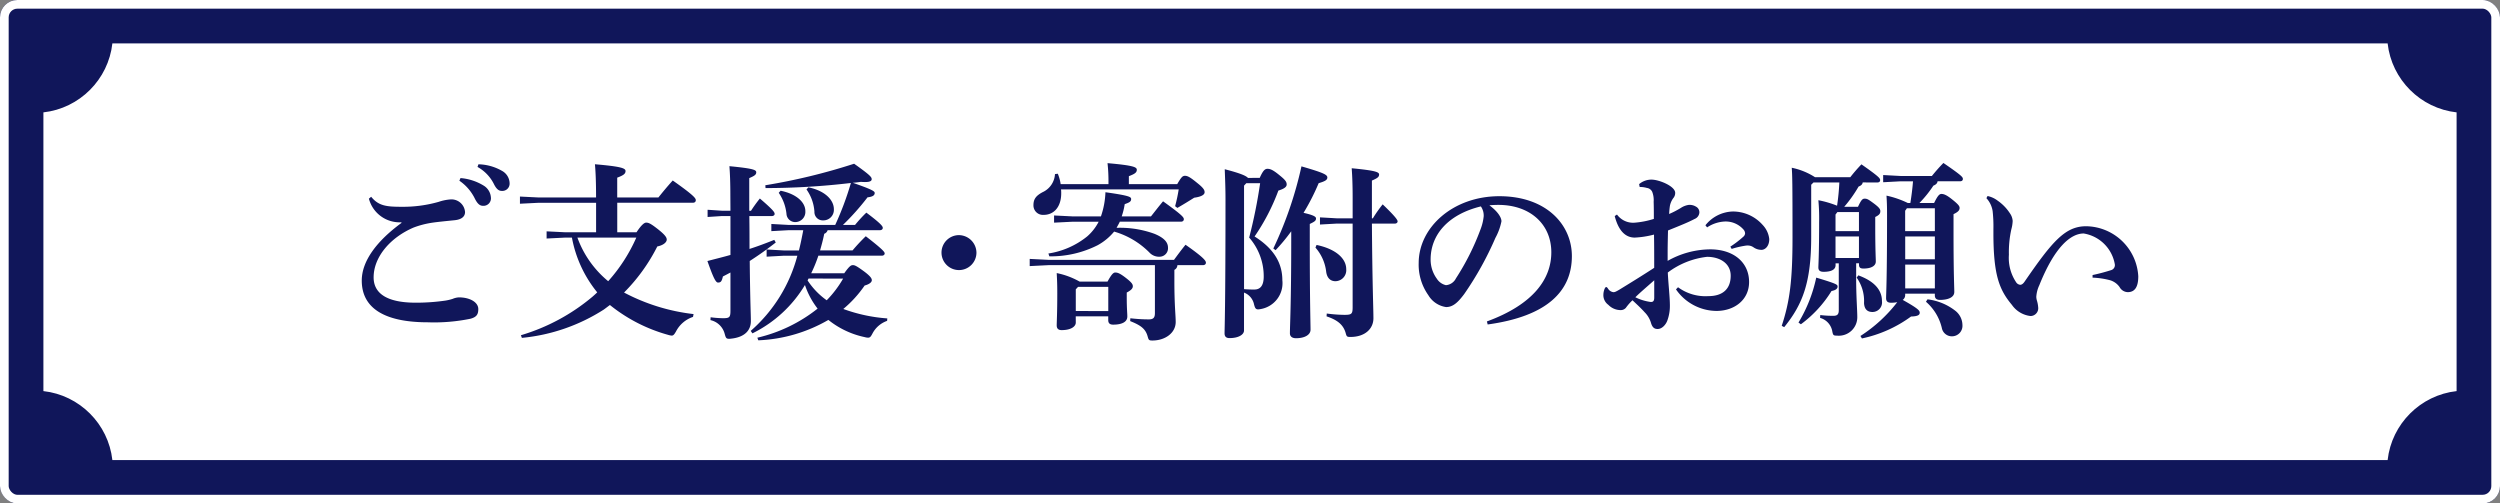
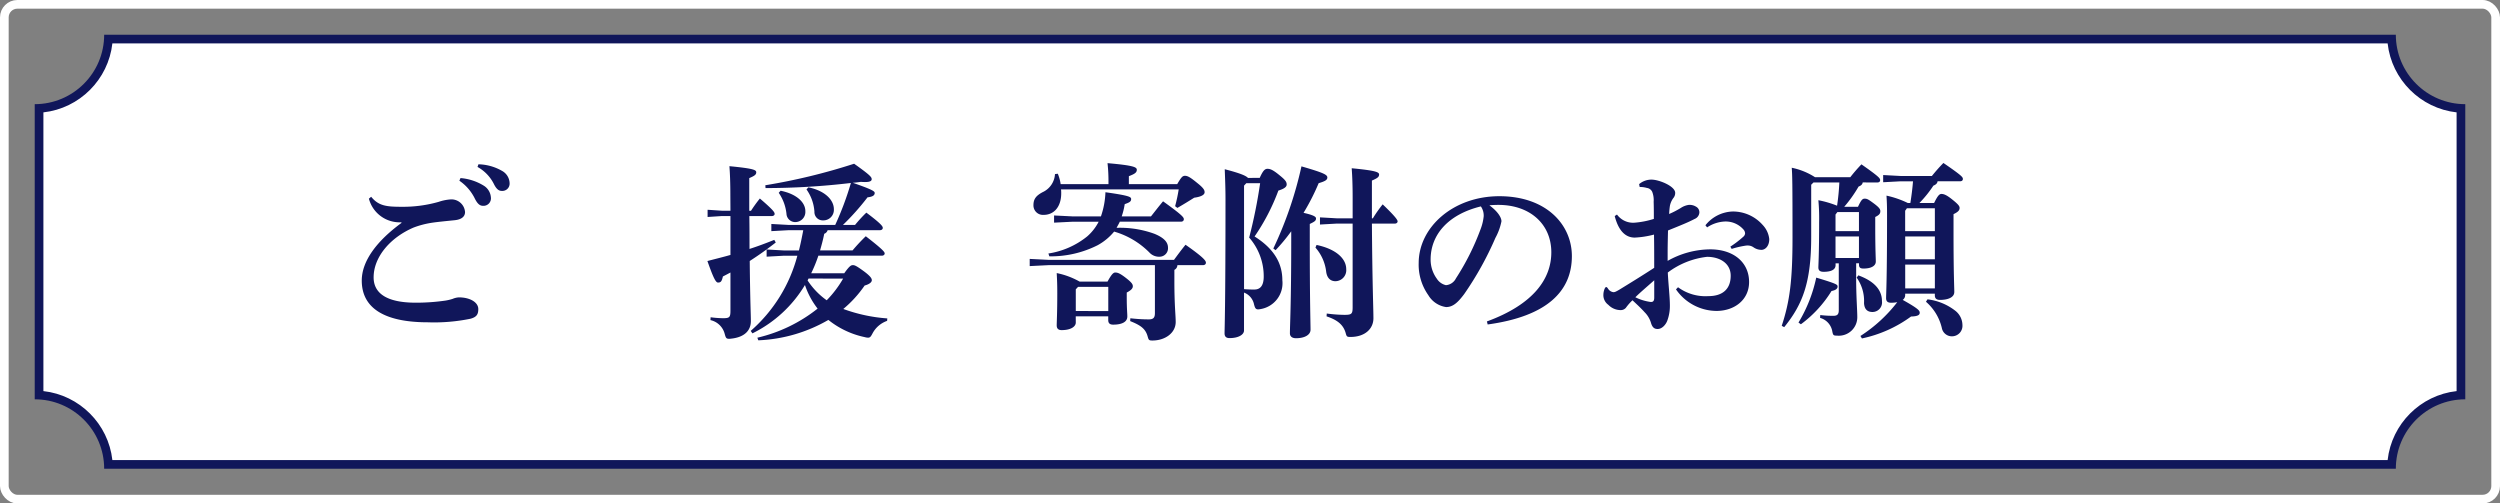
<svg xmlns="http://www.w3.org/2000/svg" width="288" height="58" viewBox="0 0 288 58">
  <rect x="0" y="0" width="288" height="58" fill="#808080" stroke="none" />
  <g id="グループ_205" data-name="グループ 205" transform="translate(-1502.926 -595.535)">
    <g id="長方形_429" data-name="長方形 429" transform="translate(1502.926 595.535)" fill="#10165a" stroke="#fff" stroke-miterlimit="10" stroke-width="1">
-       <rect width="288" height="58" rx="2" stroke="none" />
      <rect x="0.5" y="0.5" width="287" height="57" rx="1.5" fill="none" />
    </g>
    <g id="パス_1346" data-name="パス 1346" fill="#fff" stroke-miterlimit="10">
      <path d="M 1778.441 649.035 L 1515.411 649.035 C 1515.161 644.746 1511.715 641.3 1507.426 641.049 L 1507.426 608.02 C 1511.715 607.77 1515.161 604.324 1515.411 600.035 L 1778.441 600.035 C 1778.691 604.324 1782.137 607.77 1786.426 608.02 L 1786.426 641.049 C 1782.137 641.3 1778.691 644.746 1778.441 649.035 Z" stroke="none" />
      <path d="M 1777.981 648.535 C 1778.444 644.37 1781.761 641.053 1785.926 640.59 L 1785.926 608.48 C 1781.761 608.017 1778.444 604.7 1777.981 600.535 L 1515.871 600.535 C 1515.408 604.7 1512.091 608.017 1507.926 608.48 L 1507.926 640.59 C 1512.091 641.053 1515.408 644.37 1515.871 648.535 L 1777.981 648.535 M 1778.926 649.535 L 1514.926 649.535 C 1514.926 645.117 1511.344 641.535 1506.926 641.535 L 1506.926 607.535 C 1511.344 607.535 1514.926 603.953 1514.926 599.535 L 1778.926 599.535 C 1778.926 603.953 1782.508 607.535 1786.926 607.535 L 1786.926 641.535 C 1782.508 641.535 1778.926 645.117 1778.926 649.535 Z" stroke="none" fill="#10165a" />
    </g>
    <g id="グループ_202" data-name="グループ 202">
      <path id="パス_1347" data-name="パス 1347" d="M1549.166,621.141a3.657,3.657,0,0,1-3.743-2.72l.261-.218c.849,1.044,1.741,1.153,3.482,1.153a14.947,14.947,0,0,0,4.286-.565,5.484,5.484,0,0,1,1.371-.283,1.571,1.571,0,0,1,1.676,1.458c0,.478-.349.848-1.176.935-1.065.109-2.023.2-2.676.3a10.392,10.392,0,0,0-2.067.544c-2.7,1.153-4.613,3.4-4.613,5.744,0,1.784,1.436,2.916,4.852,2.916a23.612,23.612,0,0,0,3.4-.239,5.576,5.576,0,0,0,.848-.2,2.164,2.164,0,0,1,.718-.174c1.284,0,2.241.565,2.241,1.348,0,.61-.195.915-.891,1.111a20.711,20.711,0,0,1-4.918.413c-4.83,0-7.616-1.524-7.616-4.809,0-2.241,1.719-4.548,4.57-6.636Zm6.81-5.092a6.018,6.018,0,0,1,2.741.914,1.736,1.736,0,0,1,.762,1.327.863.863,0,0,1-.891.957c-.436,0-.7-.3-1-.913a5.342,5.342,0,0,0-1.742-1.98Zm2.068-1.588a5.712,5.712,0,0,1,2.719.761,1.674,1.674,0,0,1,.871,1.436.839.839,0,0,1-.893.87c-.3,0-.587-.13-.913-.783a4.6,4.6,0,0,0-1.894-1.98Z" fill="#10165a" />
-       <path id="パス_1348" data-name="パス 1348" d="M1562.936,634.152a22.929,22.929,0,0,0,8.246-4.438c.2-.175.37-.327.544-.5a14,14,0,0,1-2.915-6.31h-.74l-2.176.109v-.827l2.176.109h3.525v-3.4H1565l-2.176.109v-.826l2.176.108h6.593c0-1.7-.044-2.872-.13-3.829,3.024.261,3.525.456,3.525.783s-.262.5-.958.762v2.284h4.744c.5-.631,1.044-1.284,1.653-1.958,2.415,1.7,2.655,2.045,2.655,2.263,0,.2-.13.3-.348.3h-8.7v3.4h2.22c.587-.893.914-1.11,1.109-1.11.262,0,.5.088,1.284.7.979.762,1.088,1.045,1.088,1.263,0,.26-.326.63-1.088.783a20.755,20.755,0,0,1-3.83,5.309,22.585,22.585,0,0,0,8.008,2.481l-.065.326a3.425,3.425,0,0,0-1.958,1.675c-.2.348-.305.479-.5.479a2.052,2.052,0,0,1-.414-.087,18.568,18.568,0,0,1-6.7-3.438c-.239.174-.457.349-.7.522a21.215,21.215,0,0,1-9.443,3.264Zm6.506-11.249a11.628,11.628,0,0,0,3.547,5.027,18.934,18.934,0,0,0,3.242-5.027Z" fill="#10165a" />
      <path id="パス_1349" data-name="パス 1349" d="M1587.063,618.095c0-1.545-.043-2.546-.108-3.417,2.677.261,3.09.414,3.09.7s-.2.414-.805.675v3.765h.2a16.271,16.271,0,0,1,1.023-1.416c1.654,1.416,1.7,1.611,1.7,1.786,0,.13-.13.239-.348.239h-2.567c.021,1.262.021,2.523.021,3.786.936-.3,1.872-.653,2.851-1.045l.174.3c-1,.783-1.981,1.479-3,2.133.044,4.438.131,6.157.131,6.919,0,1.066-.7,1.849-2.241,2.023a1.4,1.4,0,0,1-.284.021c-.326,0-.37-.129-.5-.608a2.182,2.182,0,0,0-1.631-1.545l.021-.327a11.844,11.844,0,0,0,1.414.109c.74,0,.87-.087.87-.848v-4.417c-.282.152-.565.3-.87.457-.131.565-.239.7-.565.7-.262,0-.544-.566-1.219-2.48.914-.241,1.806-.457,2.654-.7v-4.482h-.978l-1.655.108V619.7l1.655.11h.978Zm6.681,3.96-1.959.108v-.827l1.959.109h5.4a34.814,34.814,0,0,0,1.806-4.831,84.163,84.163,0,0,1-9.835.588l-.022-.326a69.15,69.15,0,0,0,10.227-2.48c1.871,1.327,2.024,1.544,2.024,1.784,0,.2-.2.326-.741.326a4.342,4.342,0,0,1-.5-.022c-.3.043-.609.087-.935.109,2.305.8,2.523.979,2.523,1.175,0,.261-.218.435-.826.5a28.552,28.552,0,0,1-2.829,3.176h1.393a16.315,16.315,0,0,1,1.3-1.414c1.828,1.37,1.893,1.61,1.893,1.762s-.13.262-.348.262h-6.006a.621.621,0,0,1-.391.413c-.13.675-.305,1.3-.479,1.915h3.742a21.372,21.372,0,0,1,1.524-1.632c2.023,1.566,2.176,1.827,2.176,1.98s-.13.261-.348.261h-7.29a16.467,16.467,0,0,1-.826,2.024h3.807c.631-.893.805-.936,1-.936s.392.066,1.306.739c.783.588.87.828.87,1,0,.218-.261.457-.827.61a13.217,13.217,0,0,1-2.458,2.7,18.512,18.512,0,0,0,5.069,1.088l-.021.283a3.02,3.02,0,0,0-1.676,1.436c-.195.37-.282.5-.522.5a1.647,1.647,0,0,1-.392-.066,9.96,9.96,0,0,1-4.178-1.98,17.461,17.461,0,0,1-8.072,2.35l-.108-.3a17.54,17.54,0,0,0,6.94-3.352,9.094,9.094,0,0,1-1.457-2.72,14.5,14.5,0,0,1-6.05,5.571l-.2-.283a17.342,17.342,0,0,0,5.374-8.66H1593.2l-1.959.109v-.828l1.959.11h1.763c.195-.762.347-1.545.5-2.328Zm-.893-4.548c1.828.37,2.851,1.327,2.851,2.349a1.168,1.168,0,0,1-1.175,1.263,1.006,1.006,0,0,1-1-.958,5.213,5.213,0,0,0-.892-2.415Zm3.2-.392c1.914.392,2.937,1.458,2.937,2.524a1.212,1.212,0,0,1-1.24,1.284.96.96,0,0,1-1-1,5.016,5.016,0,0,0-.914-2.567Zm.021,10.51a1.9,1.9,0,0,0-.109.218,8.432,8.432,0,0,0,2.2,2.284,12.4,12.4,0,0,0,1.892-2.5Z" fill="#10165a" />
-       <path id="パス_1350" data-name="パス 1350" d="M1615.413,624.622a2.013,2.013,0,1,1-2.024-2A2.044,2.044,0,0,1,1615.413,624.622Z" fill="#10165a" />
      <path id="パス_1351" data-name="パス 1351" d="M1623.722,626.08l-2.175.109v-.828l2.175.11h14.448c.435-.588.8-1.088,1.328-1.741,2.11,1.479,2.349,1.849,2.349,2.067,0,.152-.108.283-.348.283h-2.937a.623.623,0,0,1-.348.544v1.262c0,2.85.152,3.938.152,4.743,0,1.263-1.219,2.133-2.677,2.133-.391,0-.434-.044-.544-.436-.239-.891-.761-1.3-2.023-1.8l.021-.327a18.6,18.6,0,0,0,2.112.13c.544,0,.717-.195.717-.739V626.08Zm6.9-9.335v-.239a18.682,18.682,0,0,0-.11-2.176c3,.261,3.374.457,3.374.762,0,.326-.24.478-.915.739v.914h5.571c.457-.783.609-.957.892-.957s.566.13,1.414.826c.741.588.849.827.849,1.067s-.261.5-1.2.631c-.588.37-1.219.761-1.937,1.175l-.261-.2a18.223,18.223,0,0,0,.413-1.936h-13.556a3.16,3.16,0,0,1,.022.457c0,1.544-.827,2.48-2.024,2.48a1.092,1.092,0,0,1-1.175-1.109c0-.7.283-1.088,1.045-1.5a2.444,2.444,0,0,0,1.436-2.089l.326-.043a5.072,5.072,0,0,1,.327,1.2Zm-4.091,4.33-2.176.109v-.827l2.176.109h3.221a9.462,9.462,0,0,0,.521-2.785c2.785.391,2.96.544,2.96.783,0,.283-.175.392-.74.588a7.829,7.829,0,0,1-.348,1.414h3.372c.436-.544.827-1.067,1.393-1.74,2.241,1.609,2.393,1.849,2.393,2.066,0,.152-.108.283-.347.283h-7.028c-.11.239-.24.457-.371.7h.2a11.609,11.609,0,0,1,4.177.7c1.045.435,1.545.935,1.545,1.589a.974.974,0,0,1-.957,1.044,1.506,1.506,0,0,1-1.2-.5,9.389,9.389,0,0,0-4.048-2.394,6.5,6.5,0,0,1-1.892,1.566,11.966,11.966,0,0,1-5.571,1.285l-.109-.327a9.367,9.367,0,0,0,4.482-1.98,5.721,5.721,0,0,0,1.306-1.676Zm.326,11.619c0,.436-.522.87-1.632.87-.37,0-.565-.173-.565-.543s.065-1.5.065-3.656c0-1.109-.022-1.522-.065-2.371a8.969,8.969,0,0,1,2.633.979h3.219c.436-.784.654-1.044.893-1.044.283,0,.565.108,1.262.652s.761.74.761.936c0,.261-.239.478-.7.718v.522c0,1.371.066,1.828.066,2.241,0,.631-.631.936-1.632.936-.37,0-.566-.153-.566-.522v-.435h-3.743Zm3.743-1.327v-2.785h-3.481l-.262.283v2.5Z" fill="#10165a" />
      <path id="パス_1352" data-name="パス 1352" d="M1648.046,616.027c.37-.827.587-1.045.891-1.045.327,0,.654.131,1.415.762.674.544.8.762.8,1.045s-.3.5-.957.7a23.962,23.962,0,0,1-2.742,5.288c2.416,1.523,3.2,3.263,3.2,5.047a3.025,3.025,0,0,1-2.459,3.308,2.393,2.393,0,0,1-.326.044c-.283,0-.37-.152-.48-.588a1.85,1.85,0,0,0-1.152-1.349v4.373c0,.436-.566.871-1.676.871-.37,0-.565-.174-.565-.544,0-.5.108-2.872.108-15.537,0-1.109-.044-2.241-.087-3.372,1.85.479,2.459.762,2.676,1Zm-1.545.61-.261.282v11.924a11.887,11.887,0,0,0,1.2.044c.61,0,1.067-.37,1.067-1.5a6.766,6.766,0,0,0-1.676-4.483,58.167,58.167,0,0,0,1.262-6.266Zm3.111,7.528a43.966,43.966,0,0,0,3.242-9.465c2.546.739,2.982.957,2.982,1.283,0,.284-.262.436-1,.654a25.351,25.351,0,0,1-1.742,3.416c1.132.261,1.437.434,1.437.652,0,.262-.175.37-.719.631V623.4c0,6.811.088,9.314.088,10.119,0,.587-.675.979-1.676.979-.457,0-.7-.218-.7-.566,0-.871.152-3.482.152-10.6v-1.153a21.4,21.4,0,0,1-1.8,2.176Zm4.983-.413c2.263.479,3.416,1.588,3.416,2.785a1.269,1.269,0,0,1-1.24,1.393c-.544,0-.958-.327-1.066-1.067a5.088,5.088,0,0,0-1.24-2.806Zm2.306-2.459-1.914.108v-.826l1.914.109h1.85v-2.35c0-1.48-.043-2.524-.109-3.417,2.72.262,3.156.436,3.156.719,0,.3-.218.434-.828.7v4.352h.109a14.833,14.833,0,0,1,1.132-1.611c1.5,1.437,1.718,1.807,1.718,1.958s-.129.262-.347.262h-2.612c.044,6.811.174,9.835.174,10.9,0,1.2-.957,2.155-2.654,2.155-.392,0-.436-.044-.544-.457-.262-.914-.893-1.48-2.2-1.915l.022-.327a16.786,16.786,0,0,0,2.024.153c.827,0,.957-.087.957-.871v-9.639Z" fill="#10165a" />
      <path id="パス_1353" data-name="パス 1353" d="M1674.218,632.564c5.4-1.98,7.42-4.939,7.42-7.963,0-3.265-2.48-5.462-6.092-5.462-.392,0-.74.021-1.044.044,1.022.76,1.392,1.435,1.392,1.848a6.711,6.711,0,0,1-.7,1.915,37.045,37.045,0,0,1-3.591,6.463c-.718.957-1.283,1.5-2.089,1.5a2.851,2.851,0,0,1-2.045-1.371,6.075,6.075,0,0,1-1.11-3.7c0-4.113,3.961-7.7,9.292-7.7,5.418,0,8.355,3.286,8.355,6.9,0,4.07-2.894,6.942-9.7,7.877Zm-6.484-7.137a3.711,3.711,0,0,0,.718,2.22,1.687,1.687,0,0,0,1.045.74,1.41,1.41,0,0,0,1.153-.784,28.464,28.464,0,0,0,2.828-5.635,5.747,5.747,0,0,0,.37-1.524,1.852,1.852,0,0,0-.326-1.131C1669.78,620.227,1667.734,622.555,1667.734,625.427Z" fill="#10165a" />
      <path id="パス_1354" data-name="パス 1354" d="M1696.235,628.626a5.323,5.323,0,0,0,3.5,1.022c1.653,0,2.567-.827,2.567-2.35,0-1.436-1.261-2.176-2.719-2.176a9.25,9.25,0,0,0-4.527,1.807c.066,1.37.24,2.806.24,3.786a4.871,4.871,0,0,1-.283,1.719c-.152.457-.609,1.022-1.153,1-.392,0-.588-.24-.719-.631a2.919,2.919,0,0,0-.761-1.306c-.348-.392-.784-.806-1.392-1.371a5.853,5.853,0,0,0-.762.87.789.789,0,0,1-.653.262,1.984,1.984,0,0,1-1.37-.61,1.367,1.367,0,0,1-.567-1.174,1.844,1.844,0,0,1,.175-.741c.043-.065.087-.13.152-.13s.13.065.217.2a.853.853,0,0,0,.61.391c.173,0,.3-.065.674-.283,1.175-.718,2.589-1.588,4.026-2.523,0-1.393,0-2.655-.022-3.83a10.621,10.621,0,0,1-2.219.348c-.87,0-1.806-.522-2.307-2.48l.262-.175a2.291,2.291,0,0,0,2.045.936,9.867,9.867,0,0,0,2.2-.435c0-.74,0-1.306-.022-1.98a2.609,2.609,0,0,0-.173-1.154.8.8,0,0,0-.61-.434,3.01,3.01,0,0,0-.827-.11l-.065-.326a2.2,2.2,0,0,1,1.415-.522c.891,0,2.741.761,2.741,1.523a.92.92,0,0,1-.218.61,2.218,2.218,0,0,0-.391.891,8.792,8.792,0,0,0-.087.937,10.481,10.481,0,0,0,1.349-.7,2.185,2.185,0,0,1,.913-.348,1.4,1.4,0,0,1,.827.2.73.73,0,0,1,.392.7.859.859,0,0,1-.544.718c-.783.413-1.676.762-3.068,1.327-.022.914-.043,1.763-.043,2.589v.914a10.123,10.123,0,0,1,4.9-1.327c2.7,0,4.483,1.5,4.483,3.765,0,2.045-1.676,3.329-3.765,3.329a5.722,5.722,0,0,1-4.656-2.481Zm-4.917,1.153a5.621,5.621,0,0,0,1.784.544c.218,0,.392-.065.392-.5v-2C1692.689,628.539,1691.841,629.257,1691.318,629.779Zm8.072-8.291a4.177,4.177,0,0,1,3.134-1.588,4.575,4.575,0,0,1,3.459,1.545,2.794,2.794,0,0,1,.762,1.632c0,.849-.5,1.24-.892,1.24a1.6,1.6,0,0,1-.935-.3,1.137,1.137,0,0,0-.632-.2,1.368,1.368,0,0,0-.305.023,10.1,10.1,0,0,0-1.566.37l-.153-.262a11.487,11.487,0,0,0,1.48-1.131.558.558,0,0,0,.218-.392.7.7,0,0,0-.174-.435,2.725,2.725,0,0,0-2.2-.935,4,4,0,0,0-2,.674Z" fill="#10165a" />
      <path id="パス_1355" data-name="パス 1355" d="M1717.512,616.55c-.043.239-.195.369-.478.478a15.2,15.2,0,0,1-1.653,2.328h1.587c.371-.8.523-.935.762-.935.283,0,.413.065,1.11.587.609.457.7.653.7.848,0,.262-.087.436-.587.675v.98c0,2.937.065,3.72.065,4.155,0,.48-.5.806-1.415.806-.369,0-.521-.11-.521-.457v-.153h-.327v1.785c0,2,.131,3.633.131,4.4a2.13,2.13,0,0,1-2.329,2.154c-.413,0-.457-.044-.544-.457a1.959,1.959,0,0,0-1.414-1.589l.022-.326a11.994,11.994,0,0,0,1.523.087c.413,0,.609-.152.609-.631v-5.418h-.369v.218c0,.522-.523.762-1.371.762-.392,0-.61-.131-.61-.5s.087-1.436.087-5.31a22.612,22.612,0,0,0-.087-2.436,11.519,11.519,0,0,1,2.154.631q.2-1.338.261-2.676h-2.98l-.262.261v5.983c0,5.223-.957,7.769-3.111,10.423l-.283-.153c.914-2.785,1.241-5.157,1.241-10.183,0-6.267-.023-7.18-.088-8.028a7.887,7.887,0,0,1,2.677,1.087h4.069a18.808,18.808,0,0,1,1.283-1.479c2.046,1.436,2.154,1.609,2.154,1.827,0,.152-.108.262-.326.262Zm-7.4,16.144a16.719,16.719,0,0,0,2.045-5.178c2.328.7,2.459.8,2.459,1.023s-.152.413-.7.522a13.69,13.69,0,0,1-3.526,3.83Zm4.481-12.728-.216.282v1.915h2.7v-2.2Zm-.216,2.807v2.48h2.7v-2.48Zm2.632,4.482c1.893.7,2.72,1.719,2.72,2.98a1.1,1.1,0,0,1-1.088,1.241c-.566,0-.935-.283-.979-1.023a4.631,4.631,0,0,0-.849-2.937Zm8.725-8.334c.414-.849.609-1.044.849-1.044.283,0,.609.13,1.284.674s.805.74.805.936c0,.261-.153.456-.7.718v2.024c0,5.069.088,6.266.088,6.941,0,.631-.74.913-1.654.913-.37,0-.587-.151-.587-.521v-.2h-3.417v.2a.67.67,0,0,1-.282.521c1.827,1.023,1.958,1.241,1.958,1.481,0,.26-.24.413-1,.434a14.682,14.682,0,0,1-5.657,2.525l-.174-.284a16.811,16.811,0,0,0,4.243-3.894,3.714,3.714,0,0,1-.719.065c-.369,0-.565-.152-.565-.522,0-.61.108-1.958.108-9.574,0-1.11-.021-1.523-.064-2.242a10.82,10.82,0,0,1,2.458.849H1723c.131-.826.239-1.653.305-2.5h-1.415l-2.023.108V615.7l2.023.109h3.59a19.98,19.98,0,0,1,1.327-1.5c2.155,1.479,2.242,1.631,2.242,1.848,0,.153-.109.262-.327.262h-2.588c-.023.239-.2.392-.48.5a13.459,13.459,0,0,1-1.609,2Zm.088,3.242V619.53H1722.6l-.2.284v2.349Zm-3.417,3.242h3.417v-2.632h-3.417Zm0,3.351h3.417v-2.741h-3.417Zm2.568,1.263a6.443,6.443,0,0,1,3.22,1.327,2.12,2.12,0,0,1,.806,1.632,1.209,1.209,0,0,1-1.2,1.3,1.174,1.174,0,0,1-1.174-.958,5.713,5.713,0,0,0-1.829-3.024Z" fill="#10165a" />
-       <path id="パス_1356" data-name="パス 1356" d="M1731.892,618.116a2.9,2.9,0,0,1,1.175.544,5.168,5.168,0,0,1,1.393,1.436,1.725,1.725,0,0,1,.326.892,4.182,4.182,0,0,1-.152.957,12.18,12.18,0,0,0-.283,2.938,5.046,5.046,0,0,0,.87,3.221.635.635,0,0,0,.435.239q.263,0,.522-.392c3.177-4.613,4.657-6.353,7.073-6.353a6.105,6.105,0,0,1,6.005,5.765c0,1.285-.435,1.828-1.218,1.828a1.115,1.115,0,0,1-.937-.587,2.056,2.056,0,0,0-1.088-.784,9.09,9.09,0,0,0-2.023-.3v-.3a21.755,21.755,0,0,0,2.133-.565.6.6,0,0,0,.434-.653,4.341,4.341,0,0,0-3.59-3.569c-1.523,0-3.373,1.61-5.113,5.963a3.654,3.654,0,0,0-.348,1.348,1.869,1.869,0,0,0,.065.392,3.46,3.46,0,0,1,.152.783.9.9,0,0,1-.87,1.023,3.031,3.031,0,0,1-2.154-1.284c-1.458-1.741-2.132-3.438-2.132-8.268v-.457a15.923,15.923,0,0,0-.088-2.068,2.811,2.811,0,0,0-.718-1.5Z" fill="#10165a" />
    </g>
  </g>
</svg>